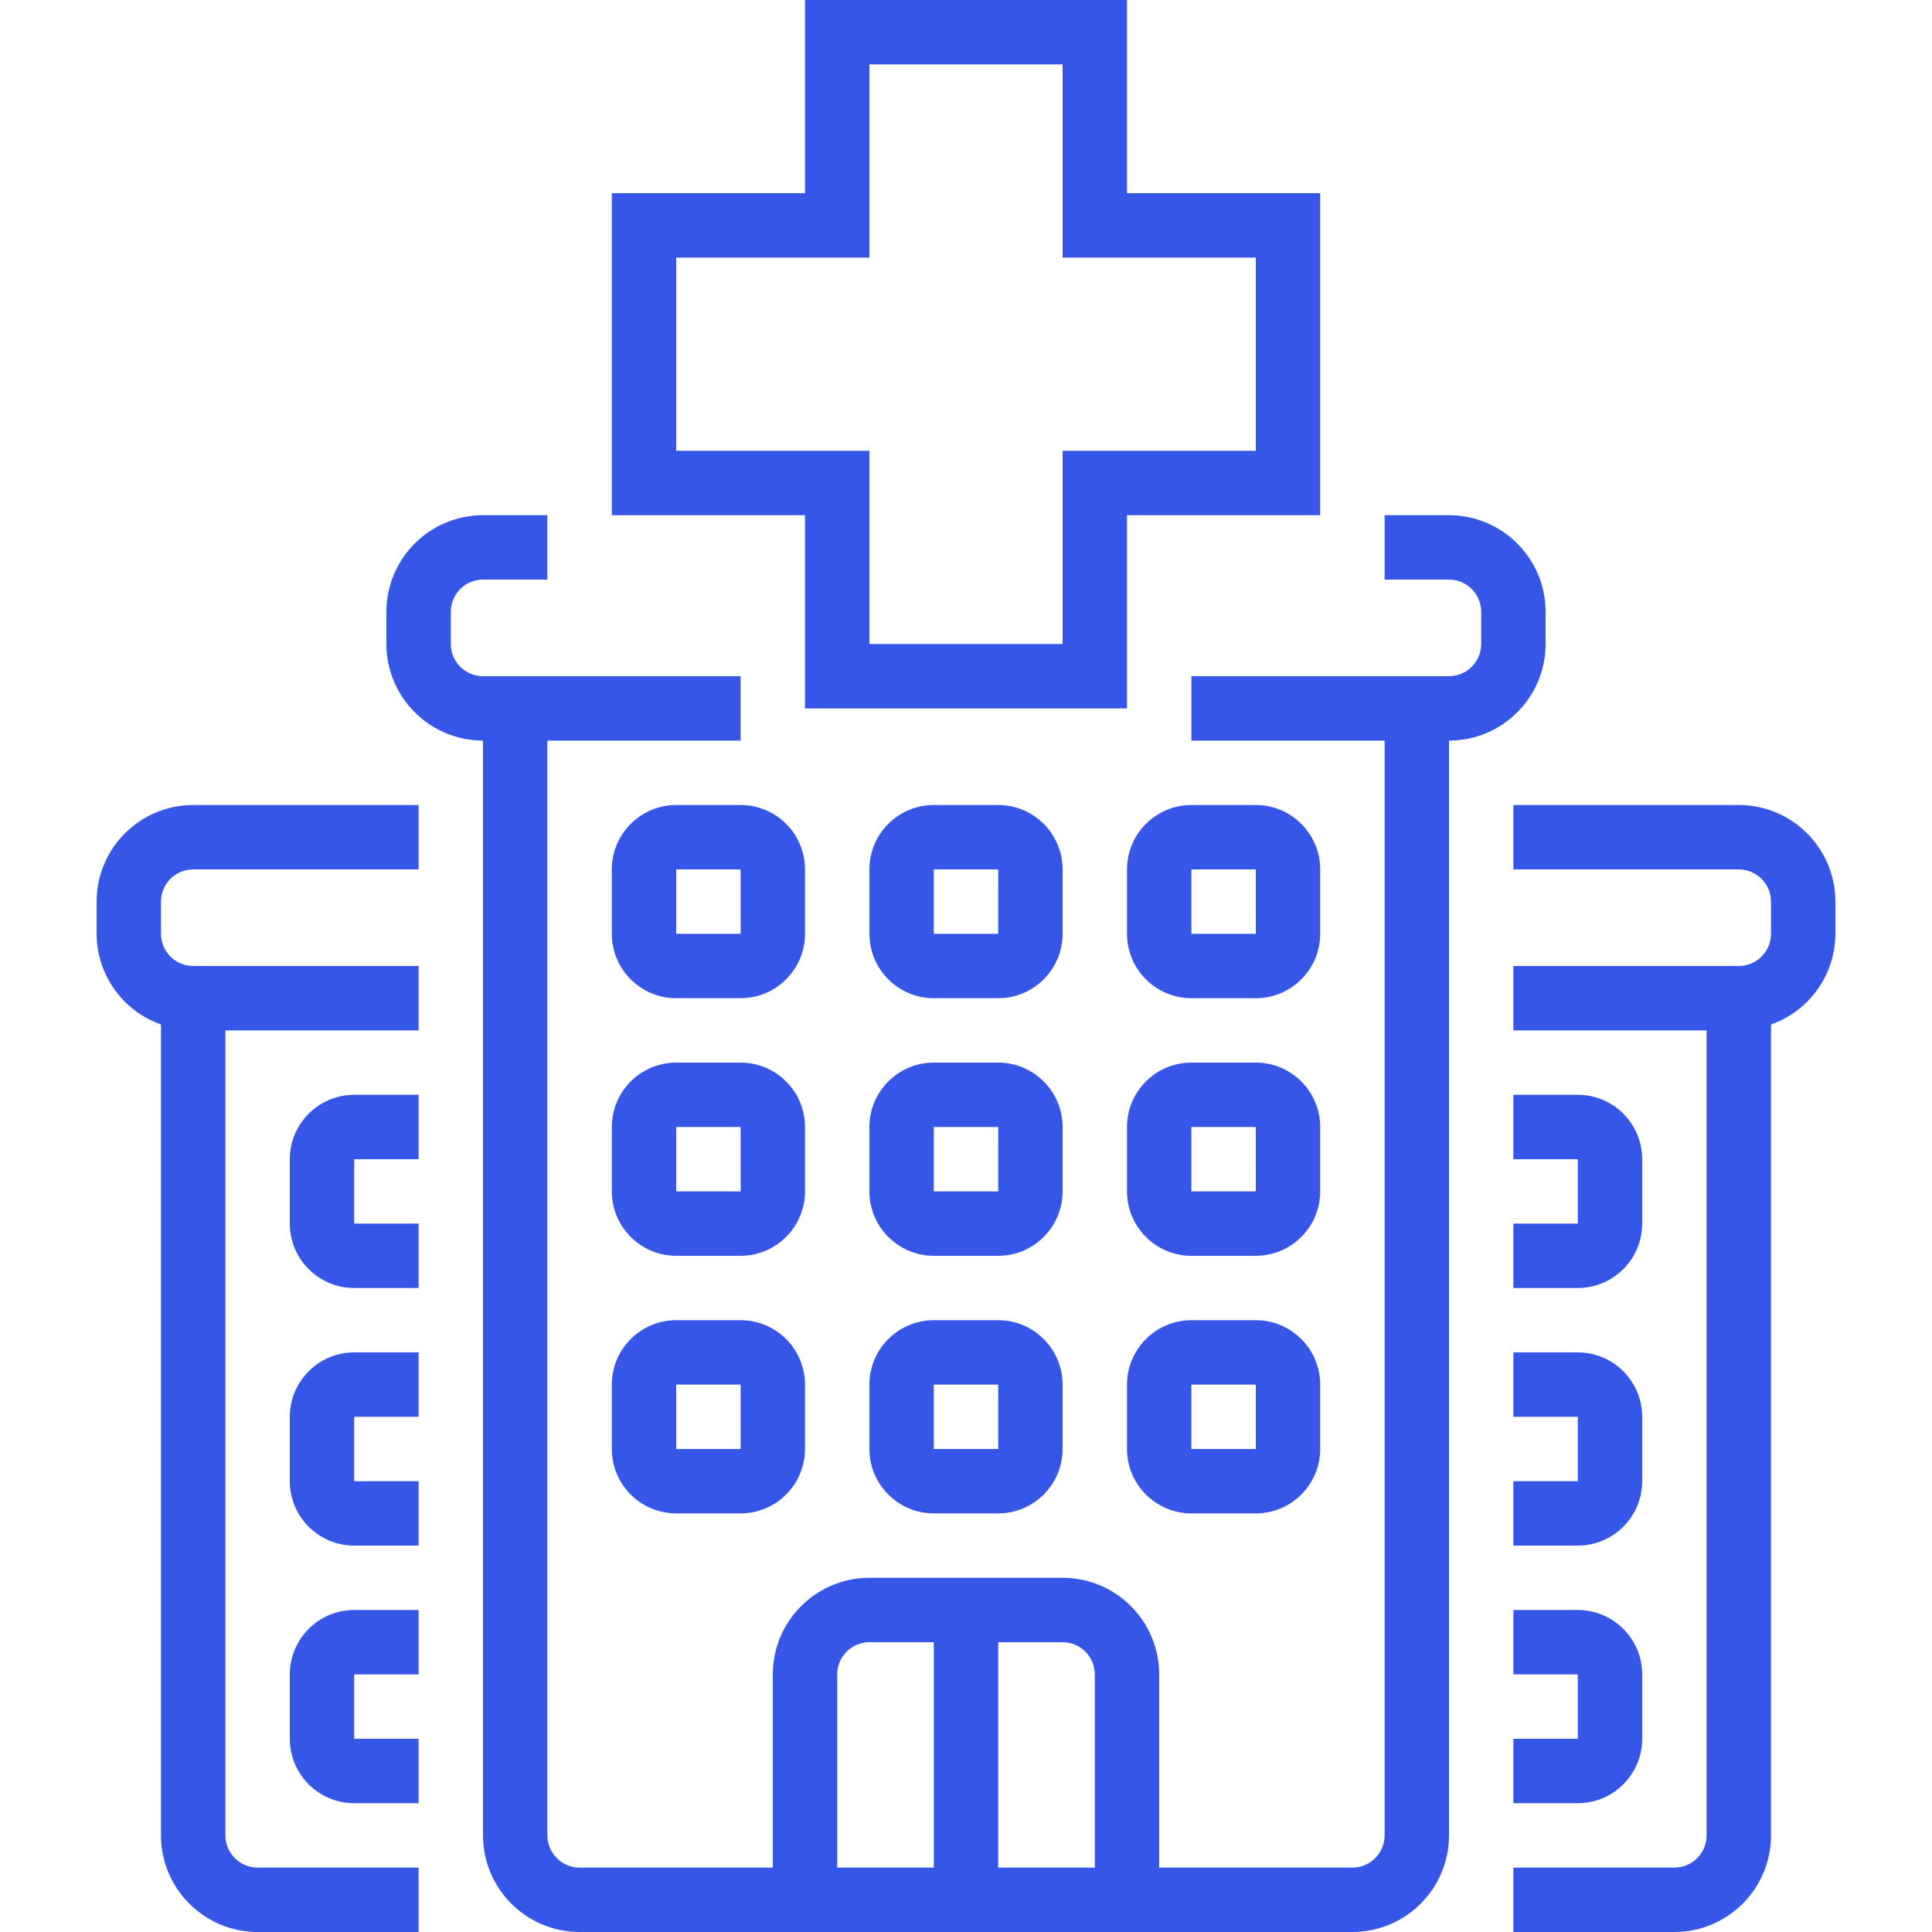
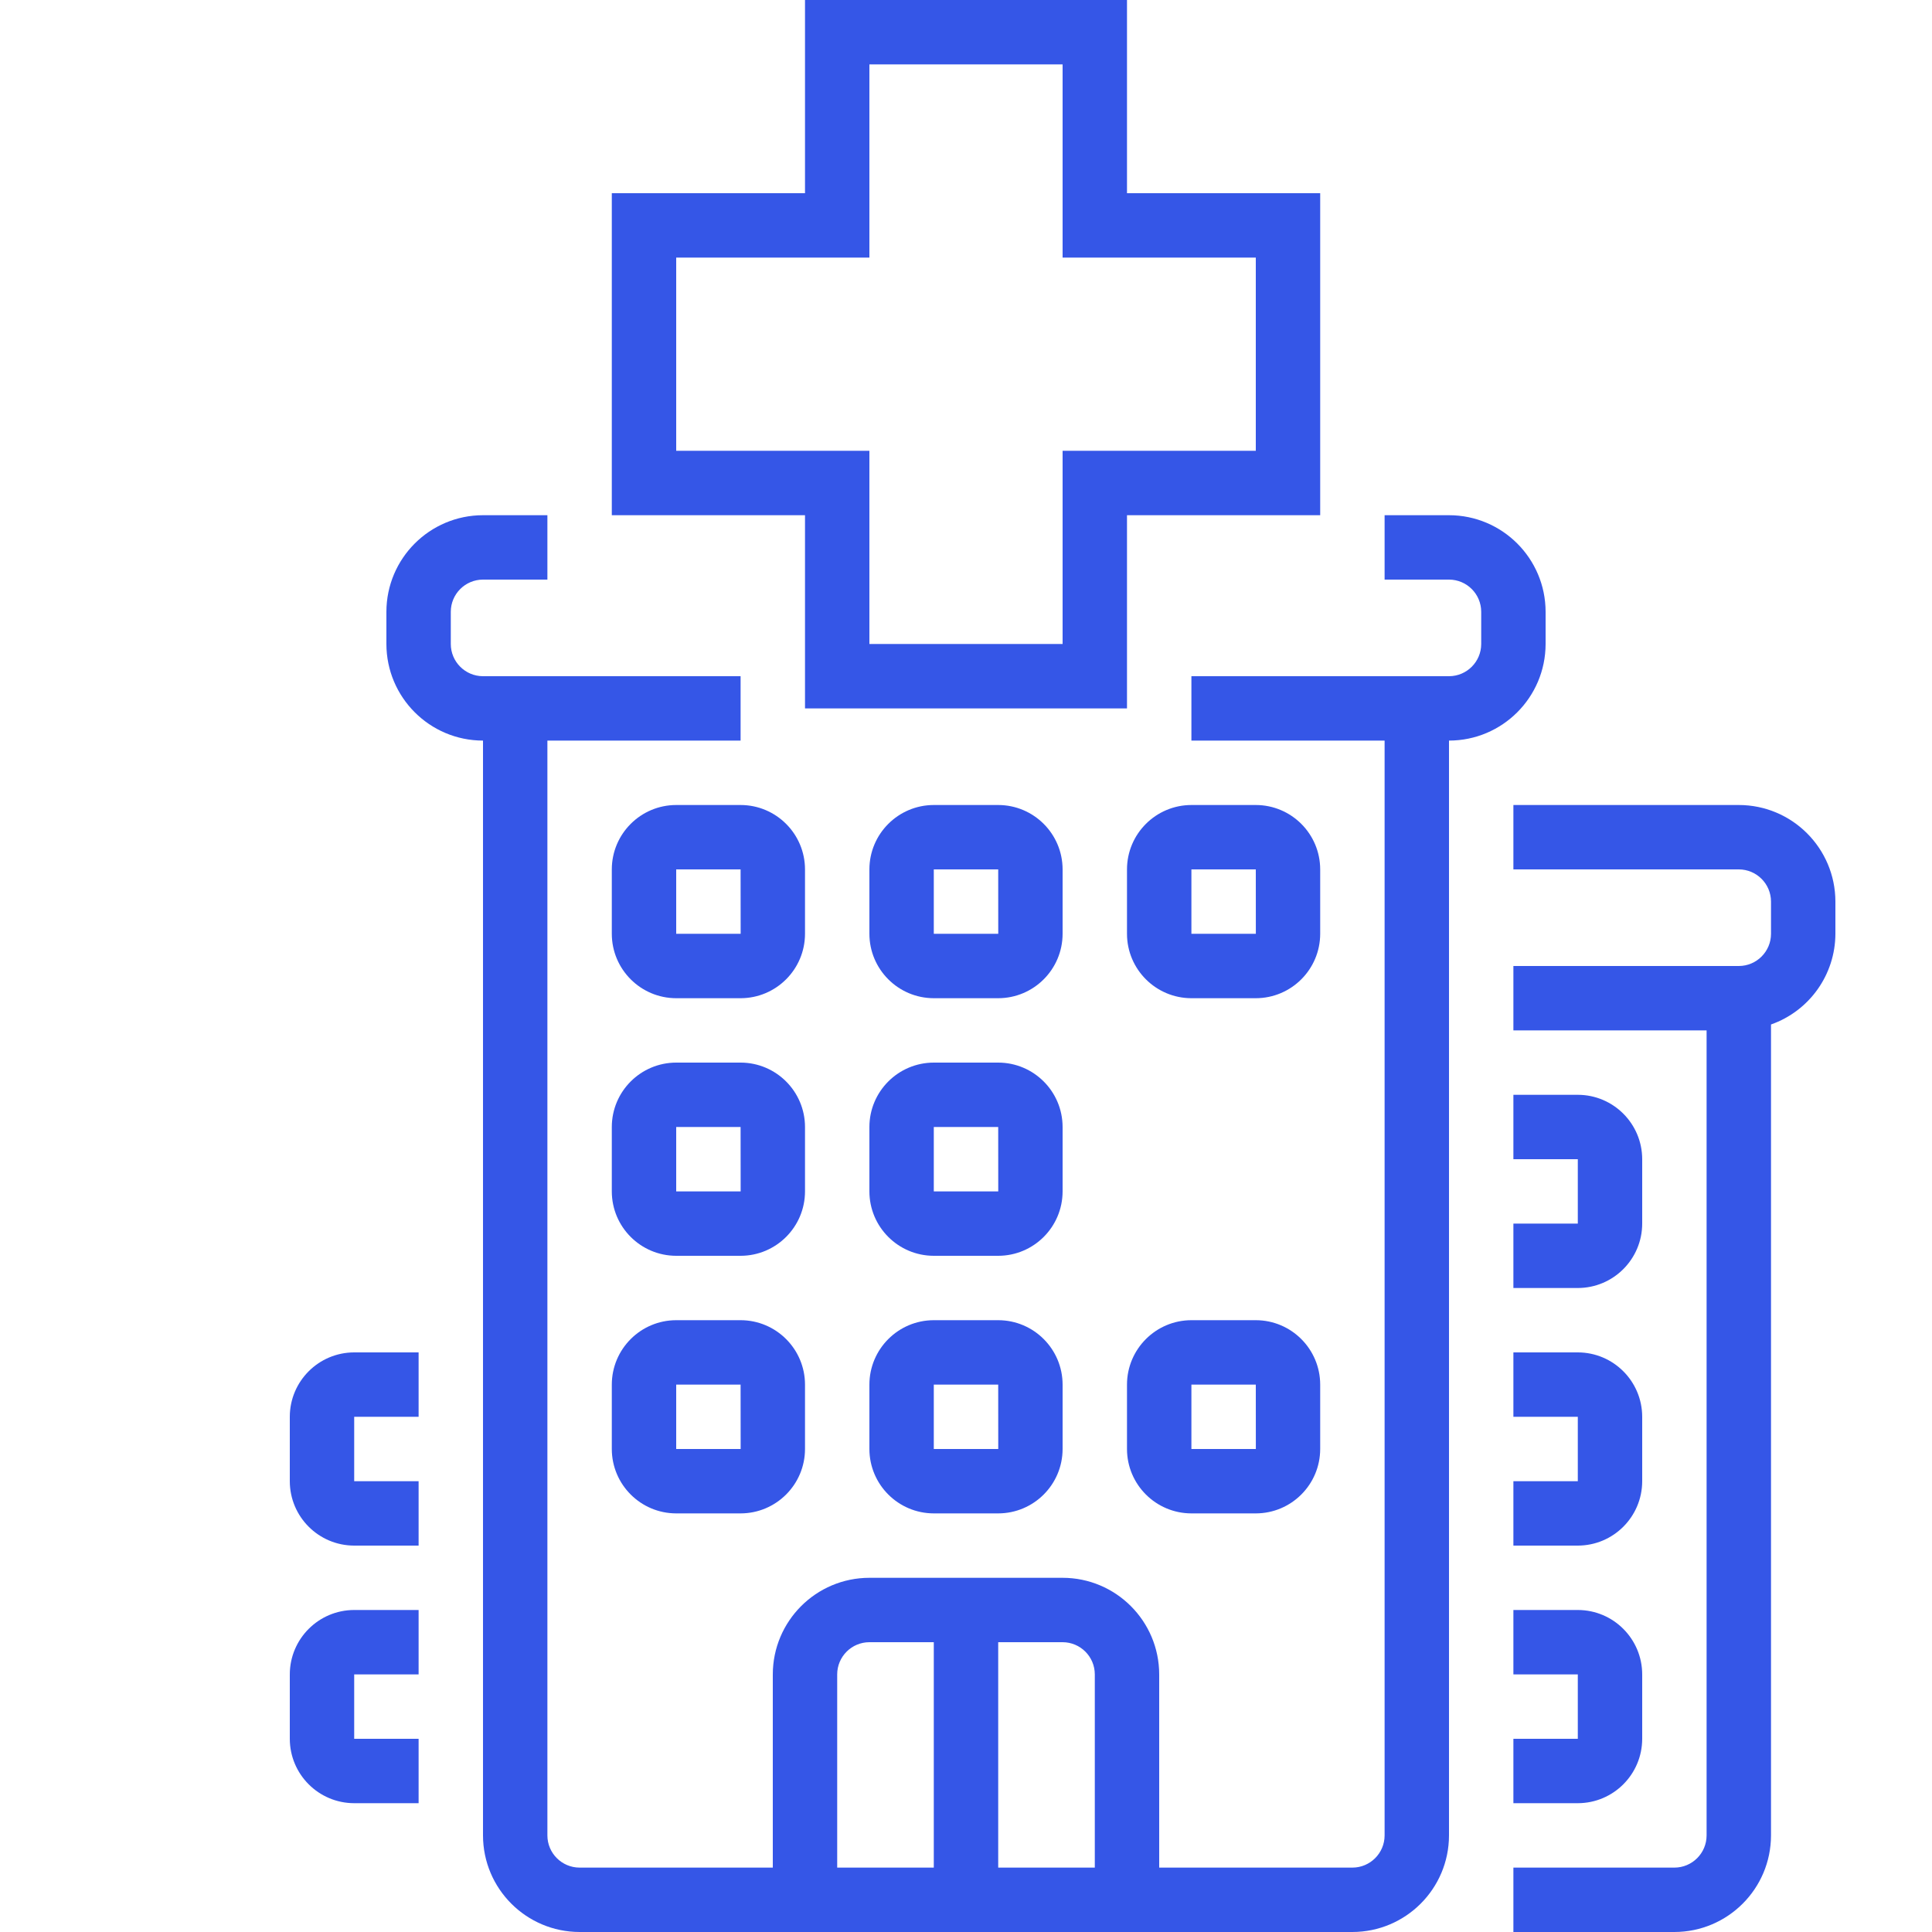
<svg xmlns="http://www.w3.org/2000/svg" width="85" height="85" viewBox="0 0 85 85" fill="none">
  <g clip-path="url(#clip0)">
    <path d="M68 28.333V26.917C67.997 24.57 66.096 22.669 63.75 22.667H60.917V25.5H63.75C64.532 25.501 65.166 26.134 65.167 26.917V28.333C65.166 29.116 64.532 29.749 63.75 29.75H52.417V32.583H60.917V80.75C60.916 81.532 60.282 82.166 59.5 82.167H51V73.667C50.997 71.32 49.096 69.419 46.75 69.417H38.25C35.904 69.419 34.003 71.32 34 73.667V82.167H25.5C24.718 82.166 24.084 81.532 24.083 80.75V32.583H32.583V29.75H21.25C20.468 29.749 19.834 29.116 19.833 28.333V26.917C19.834 26.134 20.468 25.501 21.25 25.5H24.083V22.667H21.25C18.904 22.669 17.003 24.57 17 26.917V28.333C17.003 30.68 18.904 32.581 21.25 32.583V80.75C21.253 83.096 23.154 84.997 25.5 85H59.5C61.846 84.997 63.747 83.096 63.75 80.75V32.583C66.096 32.581 67.997 30.68 68 28.333ZM36.833 82.167V73.667C36.834 72.884 37.468 72.251 38.25 72.25H41.083V82.167H36.833ZM43.917 82.167V72.25H46.75C47.532 72.251 48.166 72.884 48.167 73.667V82.167H43.917Z" fill="#3556E7" />
    <path d="M35.417 38.25C35.415 36.686 34.147 35.419 32.583 35.417H29.75C28.186 35.419 26.919 36.686 26.917 38.25V41.083C26.919 42.647 28.186 43.915 29.75 43.917H32.583C34.147 43.915 35.415 42.647 35.417 41.083V38.25ZM29.75 41.083V38.25H32.583L32.586 41.083H29.75Z" fill="#3556E7" />
    <path d="M46.75 38.25C46.748 36.686 45.481 35.419 43.917 35.417H41.083C39.519 35.419 38.252 36.686 38.25 38.25V41.083C38.252 42.647 39.519 43.915 41.083 43.917H43.917C45.481 43.915 46.748 42.647 46.75 41.083V38.25ZM41.083 41.083V38.25H43.917L43.919 41.083H41.083Z" fill="#3556E7" />
    <path d="M58.083 38.25C58.081 36.686 56.814 35.419 55.25 35.417H52.417C50.853 35.419 49.585 36.686 49.583 38.25V41.083C49.585 42.647 50.853 43.915 52.417 43.917H55.25C56.814 43.915 58.081 42.647 58.083 41.083V38.25ZM52.417 41.083V38.25H55.25L55.252 41.083H52.417Z" fill="#3556E7" />
    <path d="M35.417 49.583C35.415 48.019 34.147 46.752 32.583 46.75H29.75C28.186 46.752 26.919 48.019 26.917 49.583V52.417C26.919 53.981 28.186 55.248 29.75 55.25H32.583C34.147 55.248 35.415 53.981 35.417 52.417V49.583ZM29.75 52.417V49.583H32.583L32.586 52.417H29.75Z" fill="#3556E7" />
    <path d="M46.75 49.583C46.748 48.019 45.481 46.752 43.917 46.75H41.083C39.519 46.752 38.252 48.019 38.25 49.583V52.417C38.252 53.981 39.519 55.248 41.083 55.25H43.917C45.481 55.248 46.748 53.981 46.75 52.417V49.583ZM41.083 52.417V49.583H43.917L43.919 52.417H41.083Z" fill="#3556E7" />
-     <path d="M58.083 49.583C58.081 48.019 56.814 46.752 55.25 46.75H52.417C50.853 46.752 49.585 48.019 49.583 49.583V52.417C49.585 53.981 50.853 55.248 52.417 55.25H55.25C56.814 55.248 58.081 53.981 58.083 52.417V49.583ZM52.417 52.417V49.583H55.25L55.252 52.417H52.417Z" fill="#3556E7" />
    <path d="M32.583 58.083H29.75C28.186 58.085 26.919 59.353 26.917 60.917V63.75C26.919 65.314 28.186 66.581 29.75 66.583H32.583C34.147 66.581 35.415 65.314 35.417 63.75V60.917C35.415 59.353 34.147 58.085 32.583 58.083ZM29.75 63.75V60.917H32.583L32.586 63.75H29.75Z" fill="#3556E7" />
-     <path d="M12.75 51V53.833C12.752 55.397 14.019 56.665 15.583 56.667H18.417V53.833H15.583V51H18.417V48.167H15.583C14.019 48.169 12.752 49.436 12.75 51Z" fill="#3556E7" />
    <path d="M12.75 62.333V65.167C12.752 66.731 14.019 67.998 15.583 68H18.417V65.167H15.583V62.333H18.417V59.5H15.583C14.019 59.502 12.752 60.769 12.75 62.333Z" fill="#3556E7" />
    <path d="M12.75 73.667V76.5C12.752 78.064 14.019 79.331 15.583 79.333H18.417V76.5H15.583V73.667H18.417V70.833H15.583C14.019 70.835 12.752 72.103 12.75 73.667Z" fill="#3556E7" />
    <path d="M43.917 58.083H41.083C39.519 58.085 38.252 59.353 38.25 60.917V63.75C38.252 65.314 39.519 66.581 41.083 66.583H43.917C45.481 66.581 46.748 65.314 46.75 63.75V60.917C46.748 59.353 45.481 58.085 43.917 58.083ZM41.083 63.75V60.917H43.917L43.919 63.75H41.083Z" fill="#3556E7" />
    <path d="M55.25 58.083H52.417C50.853 58.085 49.585 59.353 49.583 60.917V63.75C49.585 65.314 50.853 66.581 52.417 66.583H55.25C56.814 66.581 58.081 65.314 58.083 63.75V60.917C58.081 59.353 56.814 58.085 55.25 58.083ZM52.417 63.75V60.917H55.25L55.252 63.75H52.417Z" fill="#3556E7" />
-     <path d="M4.25 39.667V41.083C4.256 42.878 5.39 44.476 7.083 45.072V80.75C7.086 83.096 8.987 84.997 11.333 85H18.417V82.167H11.333C10.551 82.166 9.917 81.532 9.917 80.75V45.333H18.417V42.5H8.5C7.718 42.499 7.084 41.866 7.083 41.083V39.667C7.084 38.884 7.718 38.251 8.5 38.25H18.417V35.417H8.5C6.154 35.419 4.253 37.32 4.25 39.667Z" fill="#3556E7" />
    <path d="M72.25 51C72.248 49.436 70.981 48.169 69.417 48.167H66.583V51H69.417V53.833H66.583V56.667H69.417C70.981 56.665 72.248 55.397 72.25 53.833V51Z" fill="#3556E7" />
    <path d="M72.25 62.333C72.248 60.769 70.981 59.502 69.417 59.5H66.583V62.333H69.417V65.167H66.583V68H69.417C70.981 67.998 72.248 66.731 72.25 65.167V62.333Z" fill="#3556E7" />
    <path d="M66.583 76.5V79.333H69.417C70.981 79.331 72.248 78.064 72.25 76.5V73.667C72.248 72.103 70.981 70.835 69.417 70.833H66.583V73.667H69.417V76.5H66.583Z" fill="#3556E7" />
    <path d="M76.5 35.417H66.583V38.25H76.5C77.282 38.251 77.916 38.884 77.917 39.667V41.083C77.916 41.866 77.282 42.499 76.5 42.5H66.583V45.333H75.083V80.75C75.083 81.532 74.449 82.166 73.667 82.167H66.583V85H73.667C76.013 84.997 77.914 83.096 77.917 80.75V45.073C79.61 44.476 80.745 42.878 80.75 41.083V39.667C80.747 37.32 78.846 35.419 76.5 35.417Z" fill="#3556E7" />
    <path d="M35.417 31.167H49.583V22.667H58.083V8.5H49.583V0H35.417V8.5H26.917V22.667H35.417V31.167ZM29.75 19.833V11.333H38.25V2.833H46.75V11.333H55.25V19.833H46.75V28.333H38.25V19.833H29.75Z" fill="#3556E7" />
  </g>
  <defs>
    <clipPath id="clip0">
      <rect width="85" height="85" fill="white" />
    </clipPath>
  </defs>
</svg>